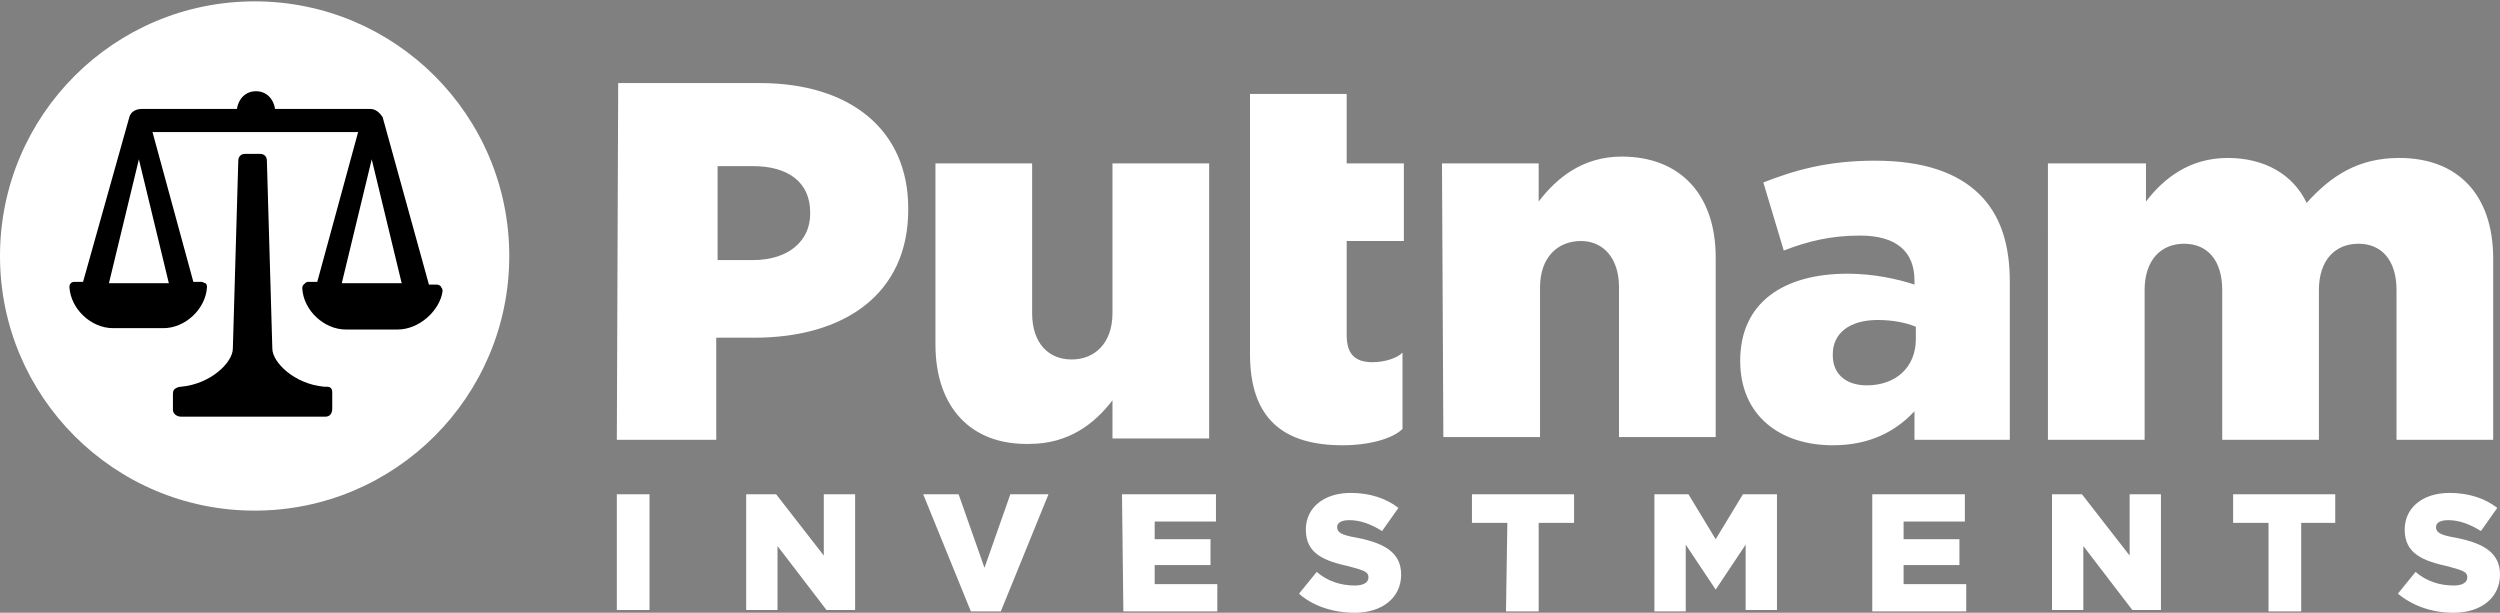
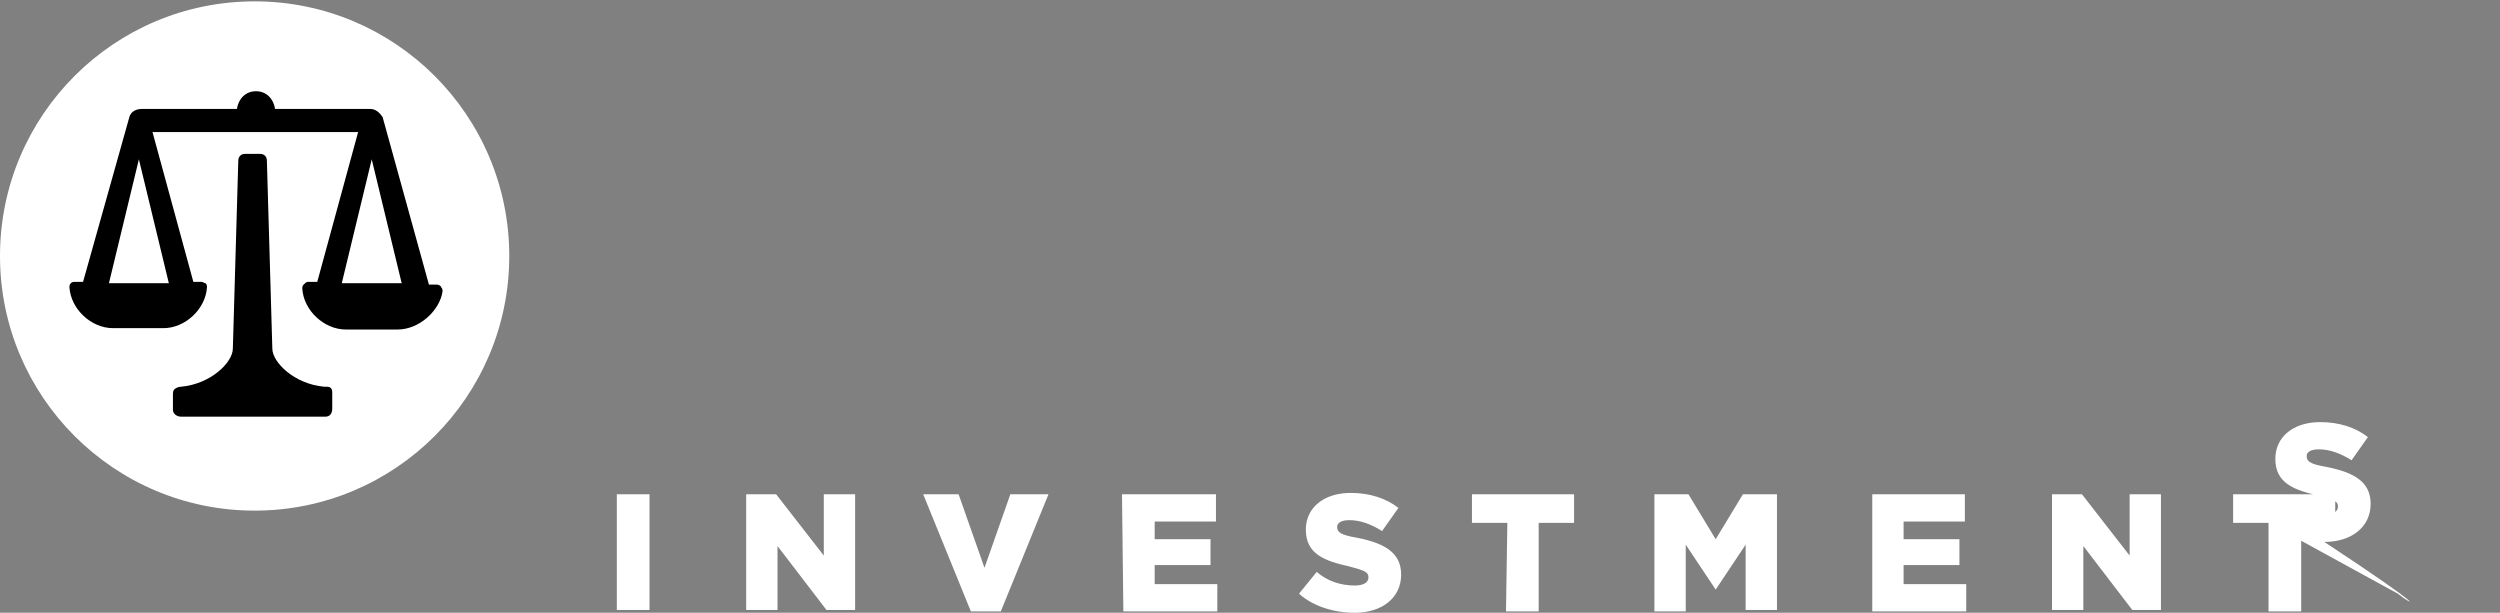
<svg xmlns="http://www.w3.org/2000/svg" version="1.1" id="Layer_1" x="0px" y="0px" viewBox="0 0 183.6 45" enable-background="new 0 0 183.6 45" xml:space="preserve">
  <rect x="0" y="0" width="183.6" height="45" fill="#808080" stroke="none" />
  <circle fill="#fff" cx="18.7" cy="18.8" r="18.7" />
-   <path d="M45.4,6.1h10.4c6.6,0,10.9,3.4,10.9,9.2v0.1c0,6.2-4.7,9.4-11.3,9.4h-2.8v7.5h-7.3L45.4,6.1L45.4,6.1z M55.3,19.1  c2.6,0,4.2-1.4,4.2-3.4v-0.1c0-2.2-1.6-3.4-4.2-3.4h-2.6v6.9H55.3z M68.7,25.3V12h7.1v11c0,2.2,1.2,3.4,2.9,3.4s3-1.2,3-3.4V12h7.1  v20.2h-7.1v-2.8c-1.3,1.7-3.2,3.2-6.1,3.2C71.3,32.7,68.7,29.9,68.7,25.3z M91.8,26V6.9h7.1V12h4.2v5.7h-4.2v6.9c0,1.4,0.6,2,1.9,2  c0.9,0,1.8-0.3,2.2-0.7v5.6c-0.7,0.7-2.4,1.2-4.4,1.2C94.3,32.7,91.8,30.8,91.8,26z M105.9,12h7.1v2.8c1.3-1.7,3.2-3.3,6.1-3.3  c4.3,0,6.9,2.8,6.9,7.4v13.2h-7.1v-11c0-2.2-1.2-3.4-2.8-3.4c-1.7,0-3,1.2-3,3.4v11H106L105.9,12L105.9,12z M127.8,26.5  c0-4.3,3.2-6.4,7.9-6.4c1.9,0,3.7,0.4,4.9,0.8v-0.3c0-2.1-1.3-3.3-4-3.3c-2.1,0-3.8,0.4-5.6,1.1l-1.5-5c2.3-0.9,4.7-1.6,8.2-1.6  c3.6,0,6.1,0.9,7.7,2.5c1.5,1.5,2.2,3.6,2.2,6.4v11.6h-7v-2.1c-1.4,1.5-3.3,2.5-6,2.5C130.7,32.7,127.8,30.5,127.8,26.5L127.8,26.5z   M140.7,24.9V24c-0.7-0.3-1.7-0.5-2.8-0.5c-2.1,0-3.3,1-3.3,2.5v0.1c0,1.4,1,2.2,2.5,2.2C139.2,28.3,140.7,27,140.7,24.9z M150.5,12  h7.1v2.8c1.3-1.7,3.2-3.2,6-3.2c2.7,0,4.8,1.2,5.8,3.3c1.8-2,3.8-3.3,6.8-3.3c4.3,0,6.9,2.7,6.9,7.4v13.3H176v-11  c0-2.2-1.1-3.4-2.8-3.4s-2.9,1.2-2.9,3.4v11h-7.1v-11c0-2.2-1.1-3.4-2.8-3.4s-2.9,1.2-2.9,3.4v11h-7.1V12H150.5z" fill="#fff" />
  <g>
-     <path d="M45.3,36.3h2.4v8.5h-2.4V36.3z M54.8,36.3H57l3.5,4.5v-4.5h2.3v8.5h-2.1l-3.6-4.7v4.7h-2.3C54.8,44.8,54.8,36.3,54.8,36.3z    M67.8,36.3h2.6l1.9,5.4l1.9-5.4H77l-3.5,8.6h-2.2C71.3,44.9,67.8,36.3,67.8,36.3z M82.4,36.3h6.9v2h-4.5v1.3h4.1v1.9h-4.1v1.4h4.6   v2h-6.9L82.4,36.3L82.4,36.3z M95.4,43.6l1.3-1.6c0.8,0.7,1.8,1,2.8,1c0.6,0,1-0.2,1-0.6c0-0.4-0.3-0.5-1.4-0.8   c-1.8-0.4-3.2-0.9-3.2-2.7c0-1.6,1.3-2.7,3.3-2.7c1.4,0,2.6,0.4,3.5,1.1l-1.2,1.7c-0.8-0.5-1.6-0.8-2.4-0.8c-0.6,0-0.9,0.2-0.9,0.5   c0,0.4,0.3,0.6,1.5,0.8c2,0.4,3.2,1.1,3.2,2.7c0,1.7-1.4,2.8-3.4,2.8C97.9,45,96.4,44.5,95.4,43.6z M110.7,38.4h-2.6v-2.1h7.5v2.1   H113v6.5h-2.4L110.7,38.4L110.7,38.4z M121.5,36.3h2.5l2,3.3l2-3.3h2.5v8.5h-2.3V40l-2.2,3.3l-2.2-3.3v4.9h-2.3   C121.5,44.9,121.5,36.3,121.5,36.3z M137.4,36.3h6.9v2h-4.5v1.3h4.1v1.9h-4.1v1.4h4.6v2h-6.9v-8.6L137.4,36.3z M150.7,36.3h2.2   l3.5,4.5v-4.5h2.3v8.5h-2.1l-3.6-4.7v4.7h-2.3L150.7,36.3L150.7,36.3z M166.6,38.4H164v-2.1h7.5v2.1H169v6.5h-2.4V38.4z    M176.1,43.6l1.3-1.6c0.8,0.7,1.8,1,2.8,1c0.6,0,1-0.2,1-0.6c0-0.4-0.3-0.5-1.4-0.8c-1.8-0.4-3.2-0.9-3.2-2.7   c0-1.6,1.3-2.7,3.3-2.7c1.4,0,2.6,0.4,3.5,1.1l-1.2,1.7c-0.8-0.5-1.6-0.8-2.4-0.8c-0.6,0-0.9,0.2-0.9,0.5c0,0.4,0.3,0.6,1.5,0.8   c2,0.4,3.2,1.1,3.2,2.7c0,1.7-1.4,2.8-3.4,2.8C178.6,45,177.2,44.5,176.1,43.6L176.1,43.6z" fill="#fff" />
+     <path d="M45.3,36.3h2.4v8.5h-2.4V36.3z M54.8,36.3H57l3.5,4.5v-4.5h2.3v8.5h-2.1l-3.6-4.7v4.7h-2.3C54.8,44.8,54.8,36.3,54.8,36.3z    M67.8,36.3h2.6l1.9,5.4l1.9-5.4H77l-3.5,8.6h-2.2C71.3,44.9,67.8,36.3,67.8,36.3z M82.4,36.3h6.9v2h-4.5v1.3h4.1v1.9h-4.1v1.4h4.6   v2h-6.9L82.4,36.3L82.4,36.3z M95.4,43.6l1.3-1.6c0.8,0.7,1.8,1,2.8,1c0.6,0,1-0.2,1-0.6c0-0.4-0.3-0.5-1.4-0.8   c-1.8-0.4-3.2-0.9-3.2-2.7c0-1.6,1.3-2.7,3.3-2.7c1.4,0,2.6,0.4,3.5,1.1l-1.2,1.7c-0.8-0.5-1.6-0.8-2.4-0.8c-0.6,0-0.9,0.2-0.9,0.5   c0,0.4,0.3,0.6,1.5,0.8c2,0.4,3.2,1.1,3.2,2.7c0,1.7-1.4,2.8-3.4,2.8C97.9,45,96.4,44.5,95.4,43.6z M110.7,38.4h-2.6v-2.1h7.5v2.1   H113v6.5h-2.4L110.7,38.4L110.7,38.4z M121.5,36.3h2.5l2,3.3l2-3.3h2.5v8.5h-2.3V40l-2.2,3.3l-2.2-3.3v4.9h-2.3   C121.5,44.9,121.5,36.3,121.5,36.3z M137.4,36.3h6.9v2h-4.5v1.3h4.1v1.9h-4.1v1.4h4.6v2h-6.9v-8.6L137.4,36.3z M150.7,36.3h2.2   l3.5,4.5v-4.5h2.3v8.5h-2.1l-3.6-4.7v4.7h-2.3L150.7,36.3L150.7,36.3z M166.6,38.4H164v-2.1h7.5v2.1H169v6.5h-2.4V38.4z    l1.3-1.6c0.8,0.7,1.8,1,2.8,1c0.6,0,1-0.2,1-0.6c0-0.4-0.3-0.5-1.4-0.8c-1.8-0.4-3.2-0.9-3.2-2.7   c0-1.6,1.3-2.7,3.3-2.7c1.4,0,2.6,0.4,3.5,1.1l-1.2,1.7c-0.8-0.5-1.6-0.8-2.4-0.8c-0.6,0-0.9,0.2-0.9,0.5c0,0.4,0.3,0.6,1.5,0.8   c2,0.4,3.2,1.1,3.2,2.7c0,1.7-1.4,2.8-3.4,2.8C178.6,45,177.2,44.5,176.1,43.6L176.1,43.6z" fill="#fff" />
  </g>
  <path fill="#000" d="M23.9,30.6H13.3c-0.3,0-0.6-0.2-0.6-0.5v-1.2c0,0,0-0.2,0.1-0.3c0.1-0.1,0.3-0.2,0.5-0.2  c2.2-0.2,3.8-1.8,3.8-2.8l0.4-13.8c0-0.3,0.2-0.5,0.5-0.5h1.1c0.3,0,0.5,0.2,0.5,0.5L20,25.6c0,1,1.6,2.6,3.8,2.8  c0.3,0,0.4,0,0.5,0.1c0.1,0.1,0.1,0.2,0.1,0.5v1C24.4,30.4,24.2,30.6,23.9,30.6z M29.2,24.2h-3.8c-1.6,0-3.1-1.4-3.2-3  c0-0.1,0-0.2,0.1-0.3c0.1-0.1,0.2-0.2,0.3-0.2h0.7l3-11H11.2l3,11h0.6c0.1,0,0.2,0.1,0.3,0.1c0.1,0.1,0.1,0.2,0.1,0.3  c-0.1,1.6-1.6,3-3.2,3H8.3c-1.6,0-3.1-1.4-3.2-3c0-0.1,0-0.2,0.1-0.3c0.1-0.1,0.2-0.1,0.3-0.1h0.6L9.5,8.6C9.6,8.2,10,8,10.4,8h7  c0.1-0.7,0.6-1.3,1.4-1.3s1.3,0.6,1.4,1.3h7c0.4,0,0.7,0.3,0.9,0.6l3.4,12.3h0.6c0.1,0,0.3,0.1,0.3,0.2c0.1,0.1,0.1,0.2,0.1,0.3  C32.3,22.8,30.8,24.2,29.2,24.2z M25.1,20.8h4.4l-2.2-9.1C27.3,11.7,25.1,20.8,25.1,20.8z M8,20.8h4.4l-2.2-9.1L8,20.8z" />
</svg>